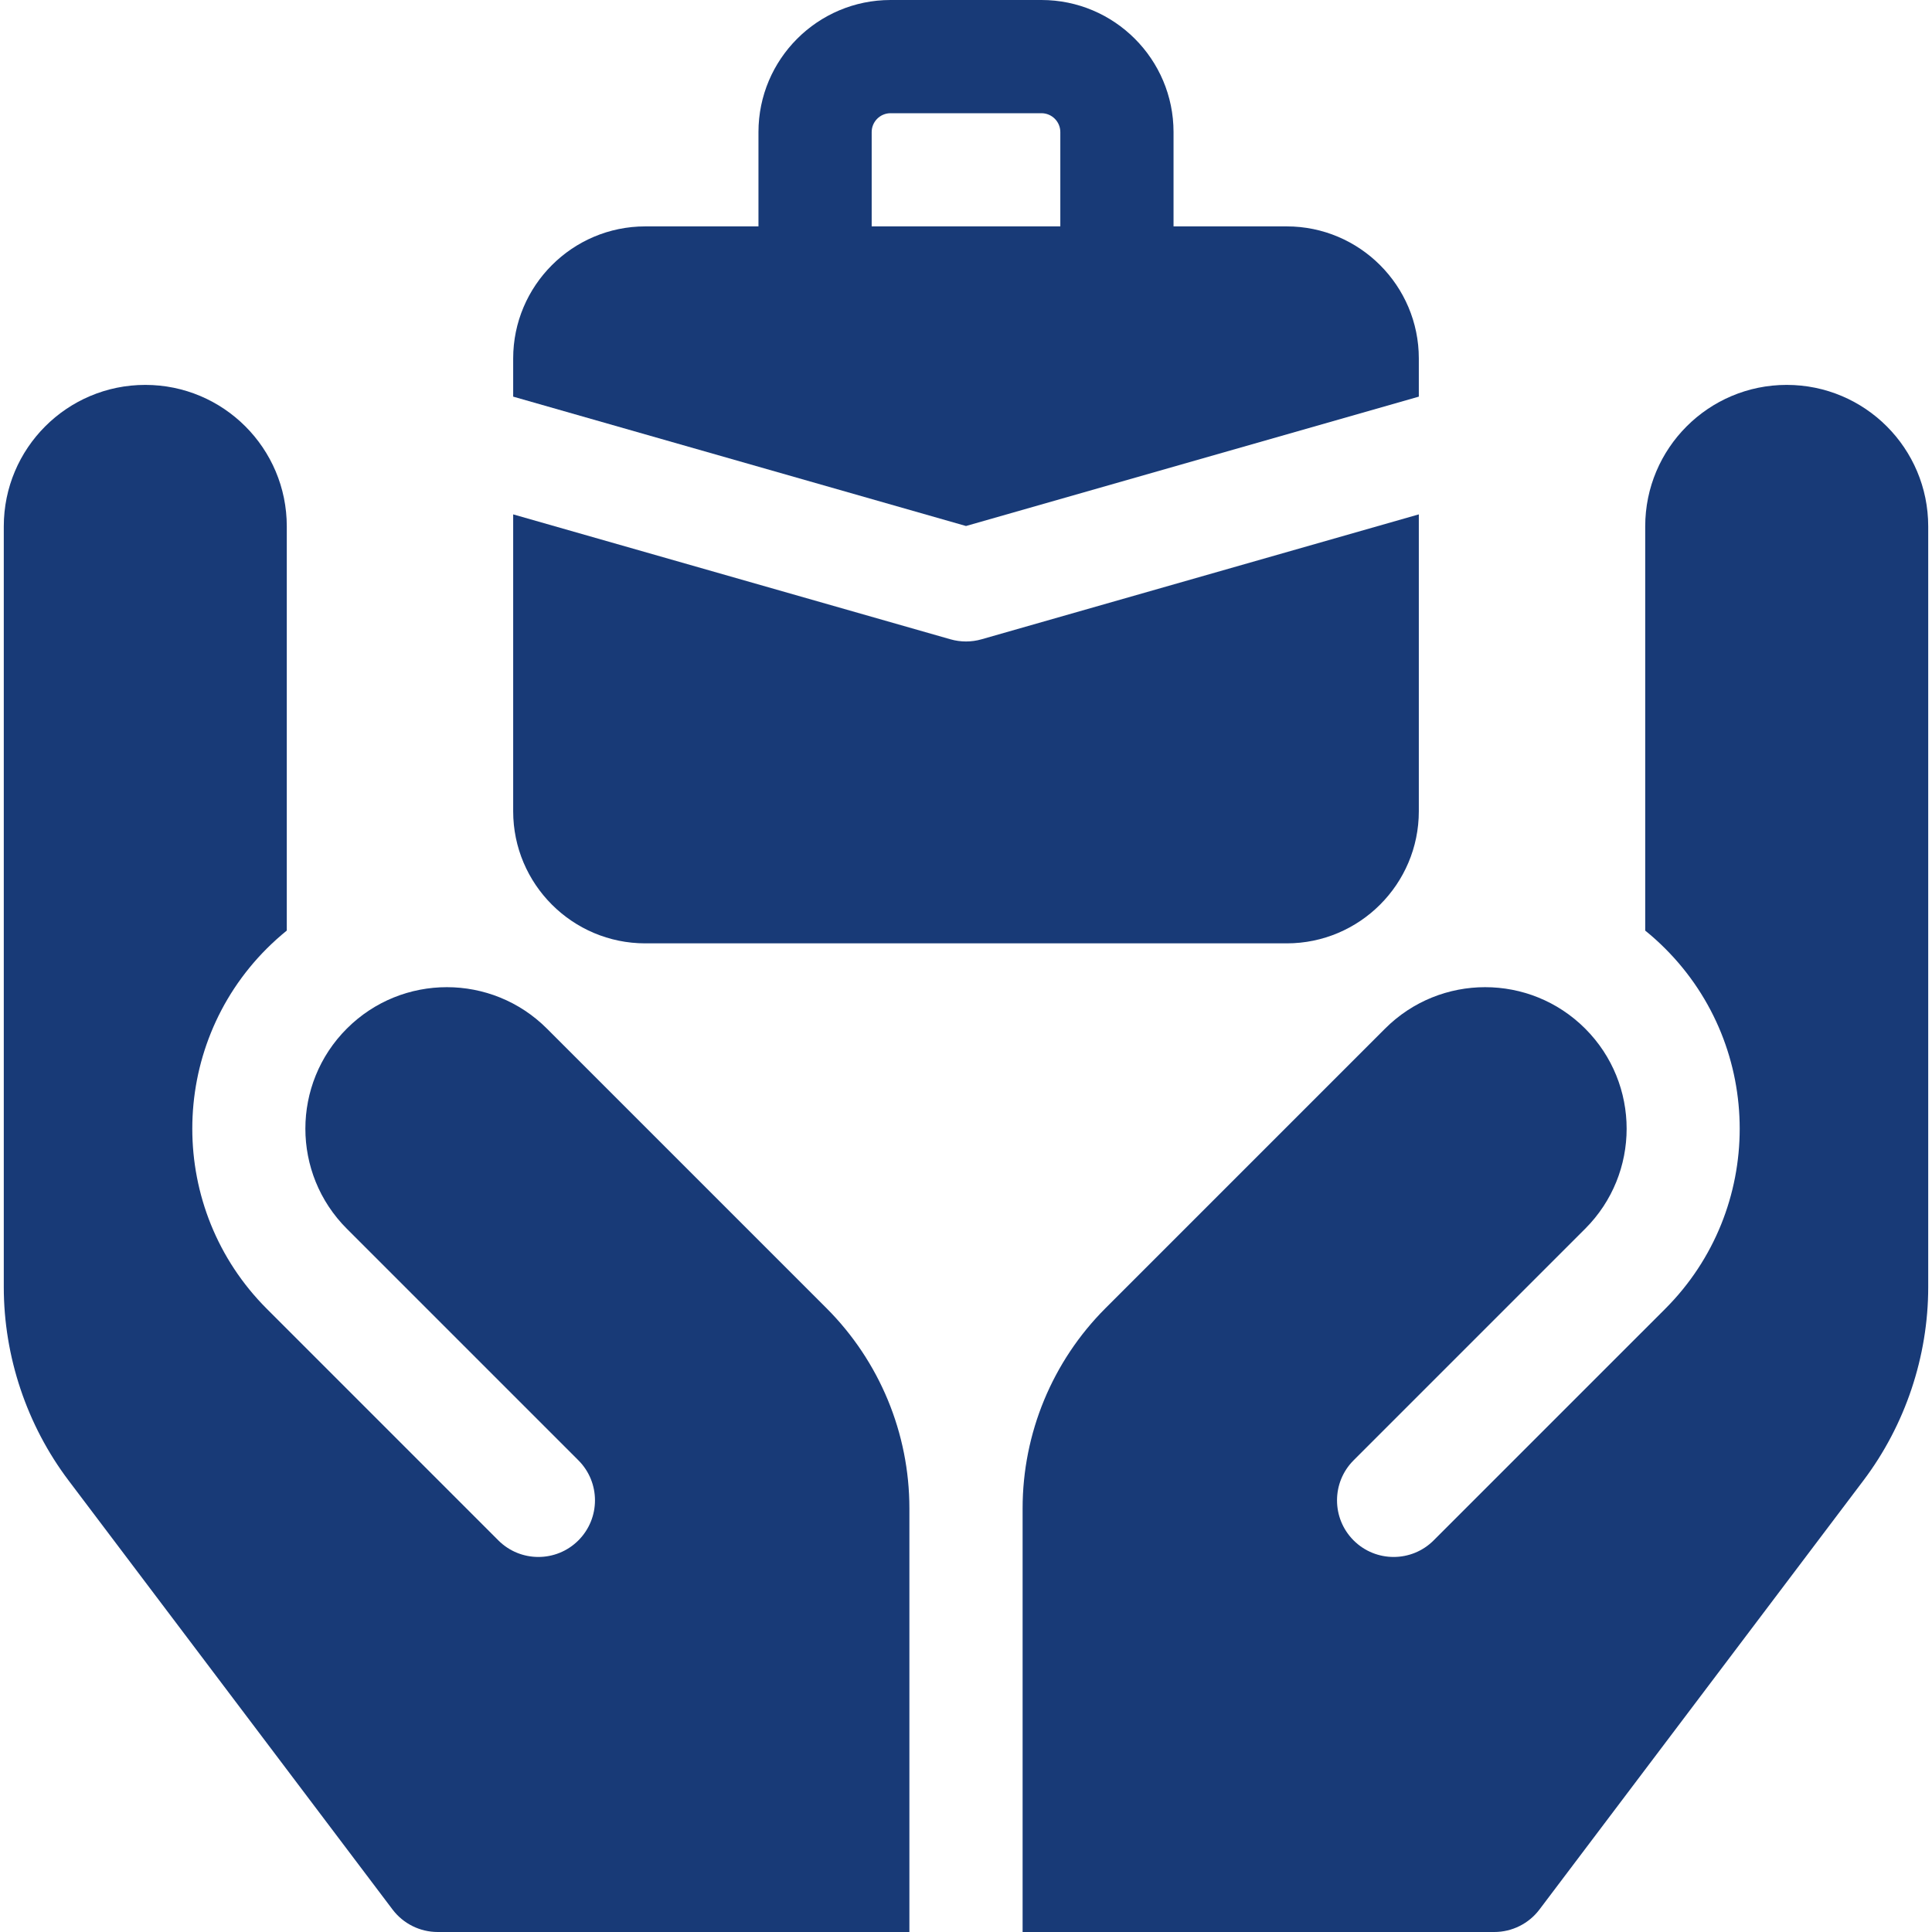
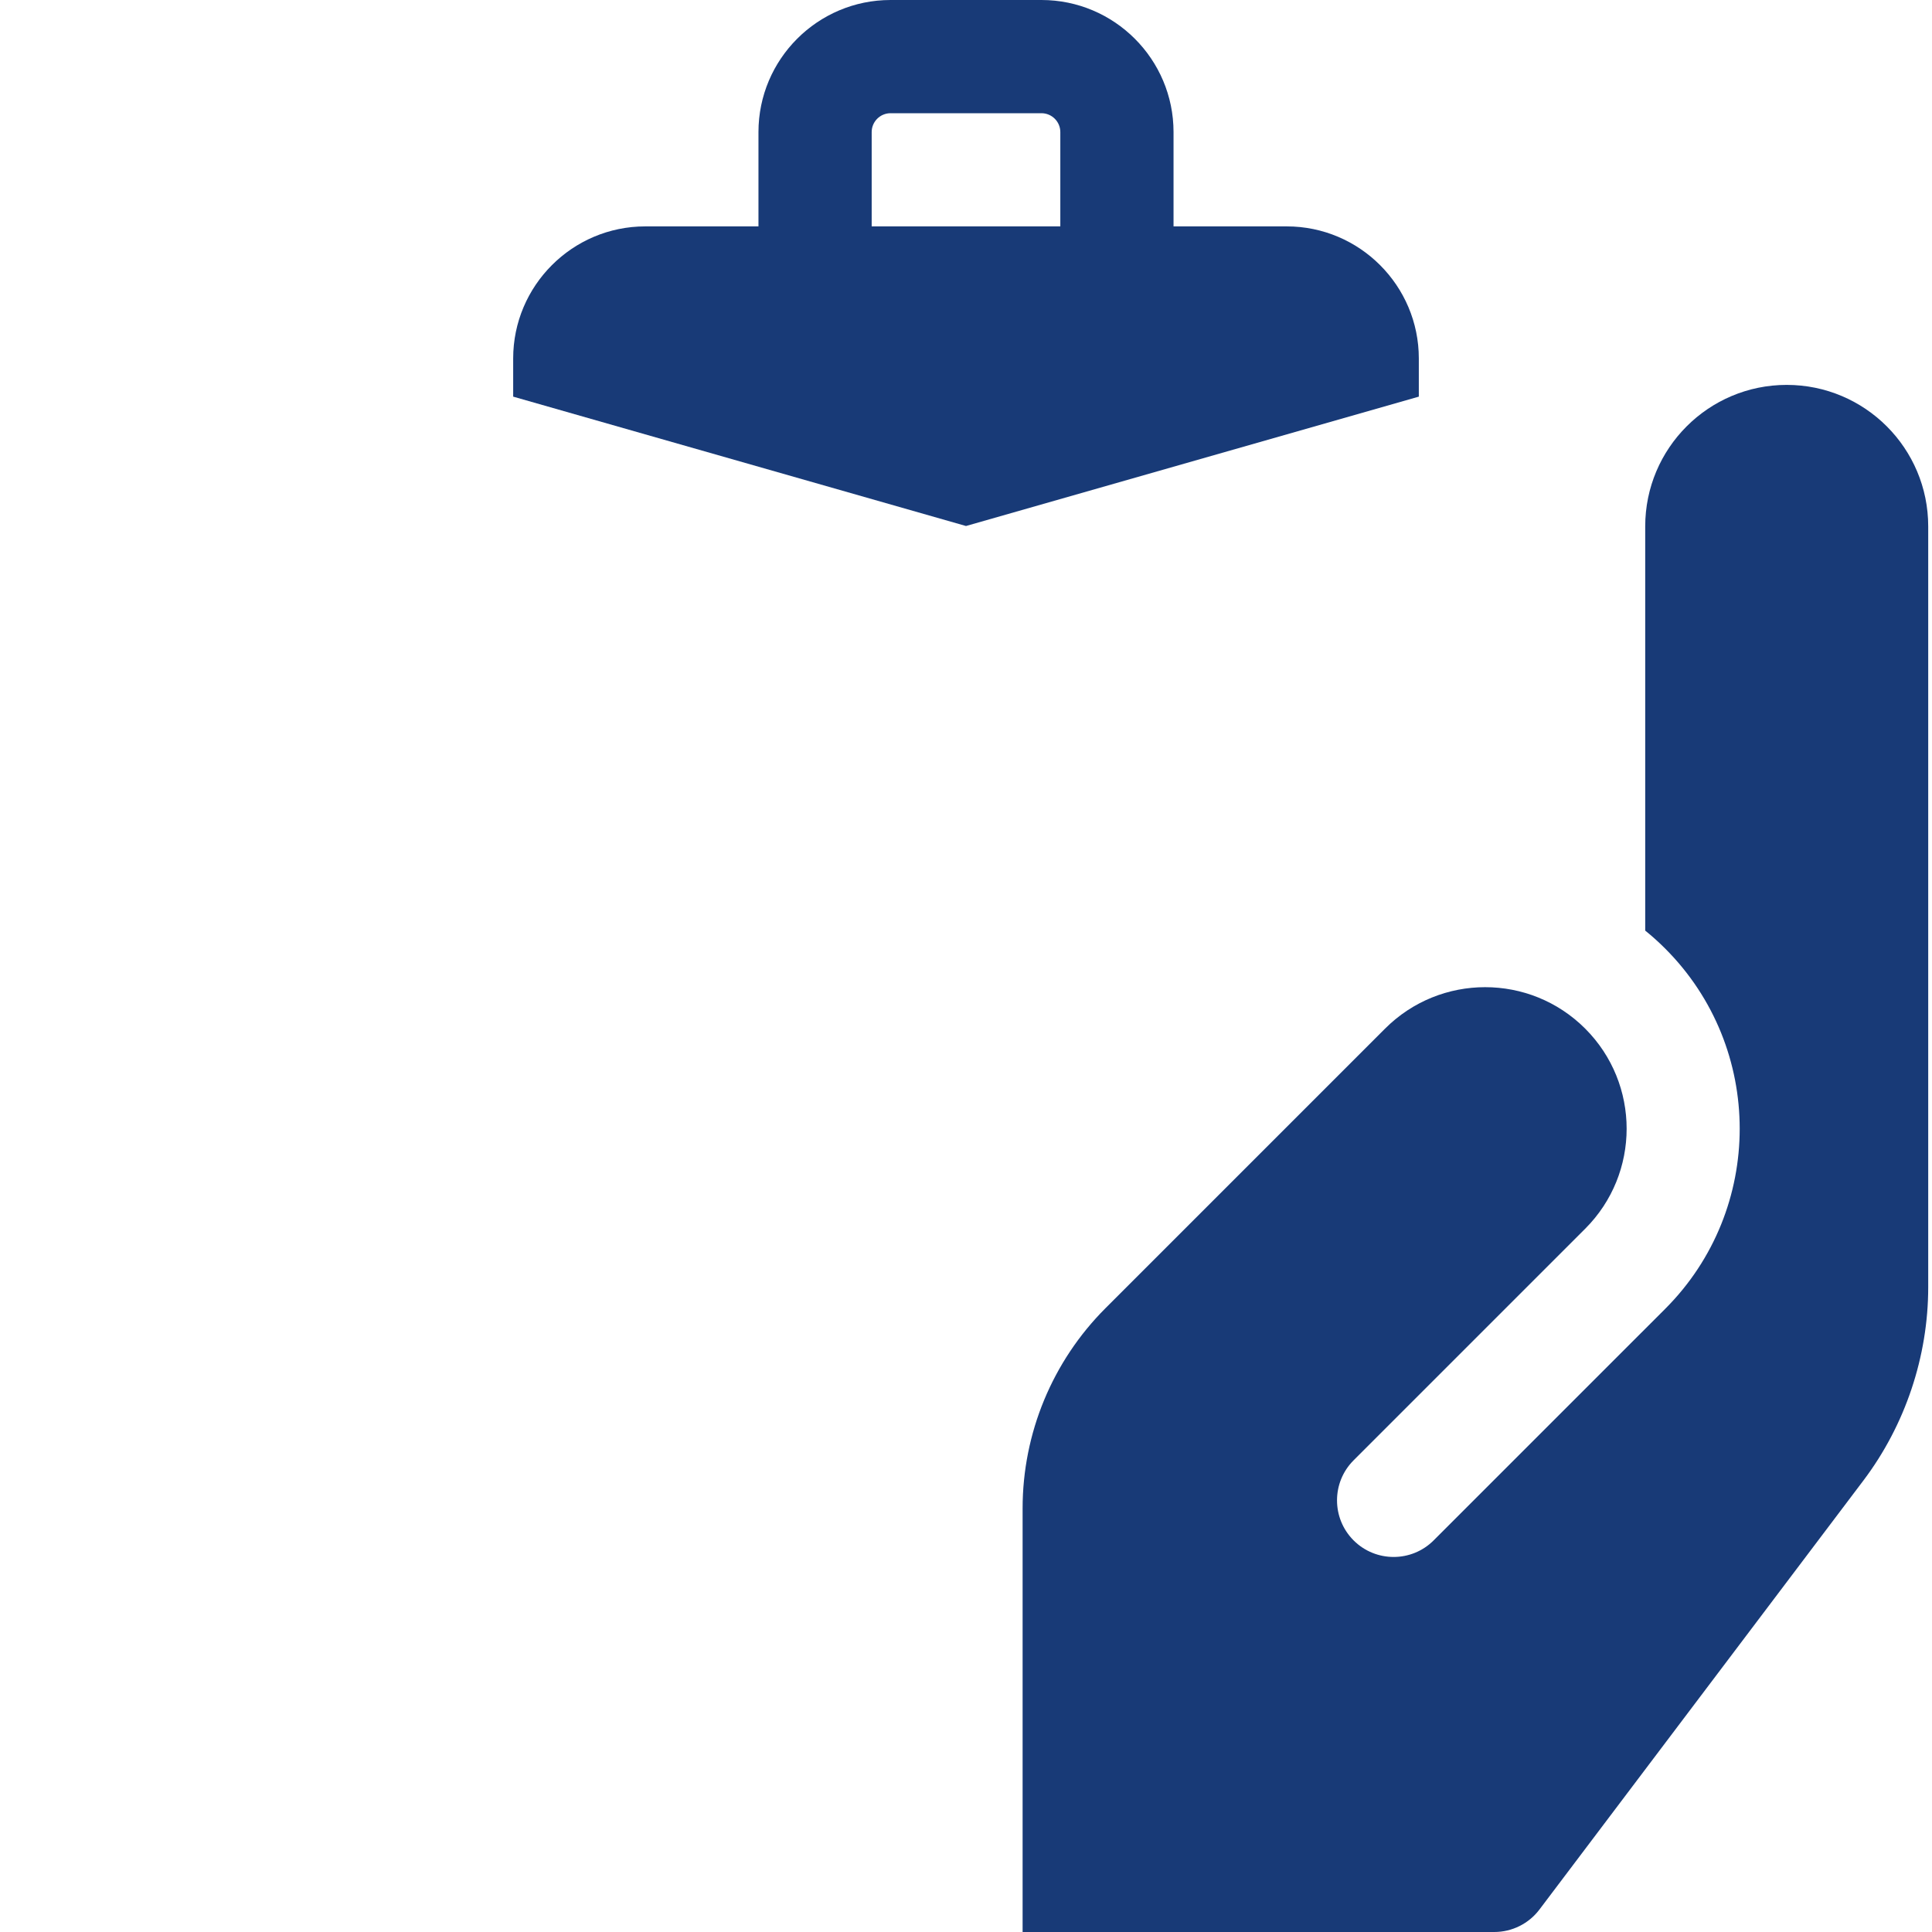
<svg xmlns="http://www.w3.org/2000/svg" width="50" height="50" viewBox="0 0 50 50" fill="none">
  <g clip-path="url(#clip0_8201_15894)">
    <path d="M36.719 10.265V9.277C36.719 7.393 35.185 5.859 33.301 5.859H30.371V3.418C30.371 1.533 28.838 0 26.953 0H23.047C21.162 0 19.629 1.533 19.629 3.418V5.859H16.699C14.815 5.859 13.281 7.393 13.281 9.277V10.265L25 13.613L36.719 10.265ZM22.559 3.418C22.559 3.149 22.778 2.93 23.047 2.93H26.953C27.222 2.93 27.441 3.149 27.441 3.418V5.859H22.559V3.418Z" fill="#183A77" />
-     <path d="M16.699 24.414H33.301C35.185 24.414 36.719 22.881 36.719 20.996V13.312L25.402 16.545C25.14 16.62 24.861 16.62 24.598 16.545L13.281 13.312V20.996C13.281 22.881 14.815 24.414 16.699 24.414Z" fill="#183A77" />
    <path d="M46.24 9.961C44.218 9.961 42.578 11.601 42.578 13.623V24.084C42.757 24.228 42.929 24.383 43.095 24.549C45.666 27.119 45.666 31.301 43.096 33.872L37.103 39.865C36.531 40.437 35.603 40.437 35.031 39.865C34.459 39.293 34.459 38.365 35.031 37.793L41.024 31.8C42.455 30.37 42.455 28.051 41.024 26.62C39.594 25.19 37.275 25.191 35.845 26.621L28.61 33.856C27.236 35.23 26.465 37.093 26.465 39.035V50H38.672C39.131 50 39.564 49.785 39.841 49.418L48.226 38.314C49.307 36.882 49.902 35.106 49.902 33.311V13.623C49.902 11.601 48.263 9.961 46.24 9.961Z" fill="#183A77" />
-     <path d="M21.39 33.856L14.155 26.621C12.725 25.191 10.406 25.19 8.976 26.62C7.546 28.05 7.545 30.369 8.976 31.8L14.969 37.793C15.541 38.365 15.541 39.292 14.969 39.865C14.397 40.437 13.469 40.437 12.897 39.865L6.904 33.871C4.334 31.301 4.334 27.119 6.905 24.548C7.071 24.383 7.243 24.228 7.422 24.083V13.623C7.422 11.601 5.782 9.961 3.76 9.961C1.737 9.961 0.098 11.601 0.098 13.623V33.311C0.098 35.106 0.693 36.882 1.774 38.314L10.159 49.418C10.436 49.785 10.869 50 11.328 50H23.535V39.035C23.535 37.093 22.764 35.23 21.39 33.856Z" fill="#183A77" />
  </g>
  <defs>
    <clipPath id="clip0_8201_15894">
      <rect width="50" height="50" fill="white" />
    </clipPath>
  </defs>
</svg>